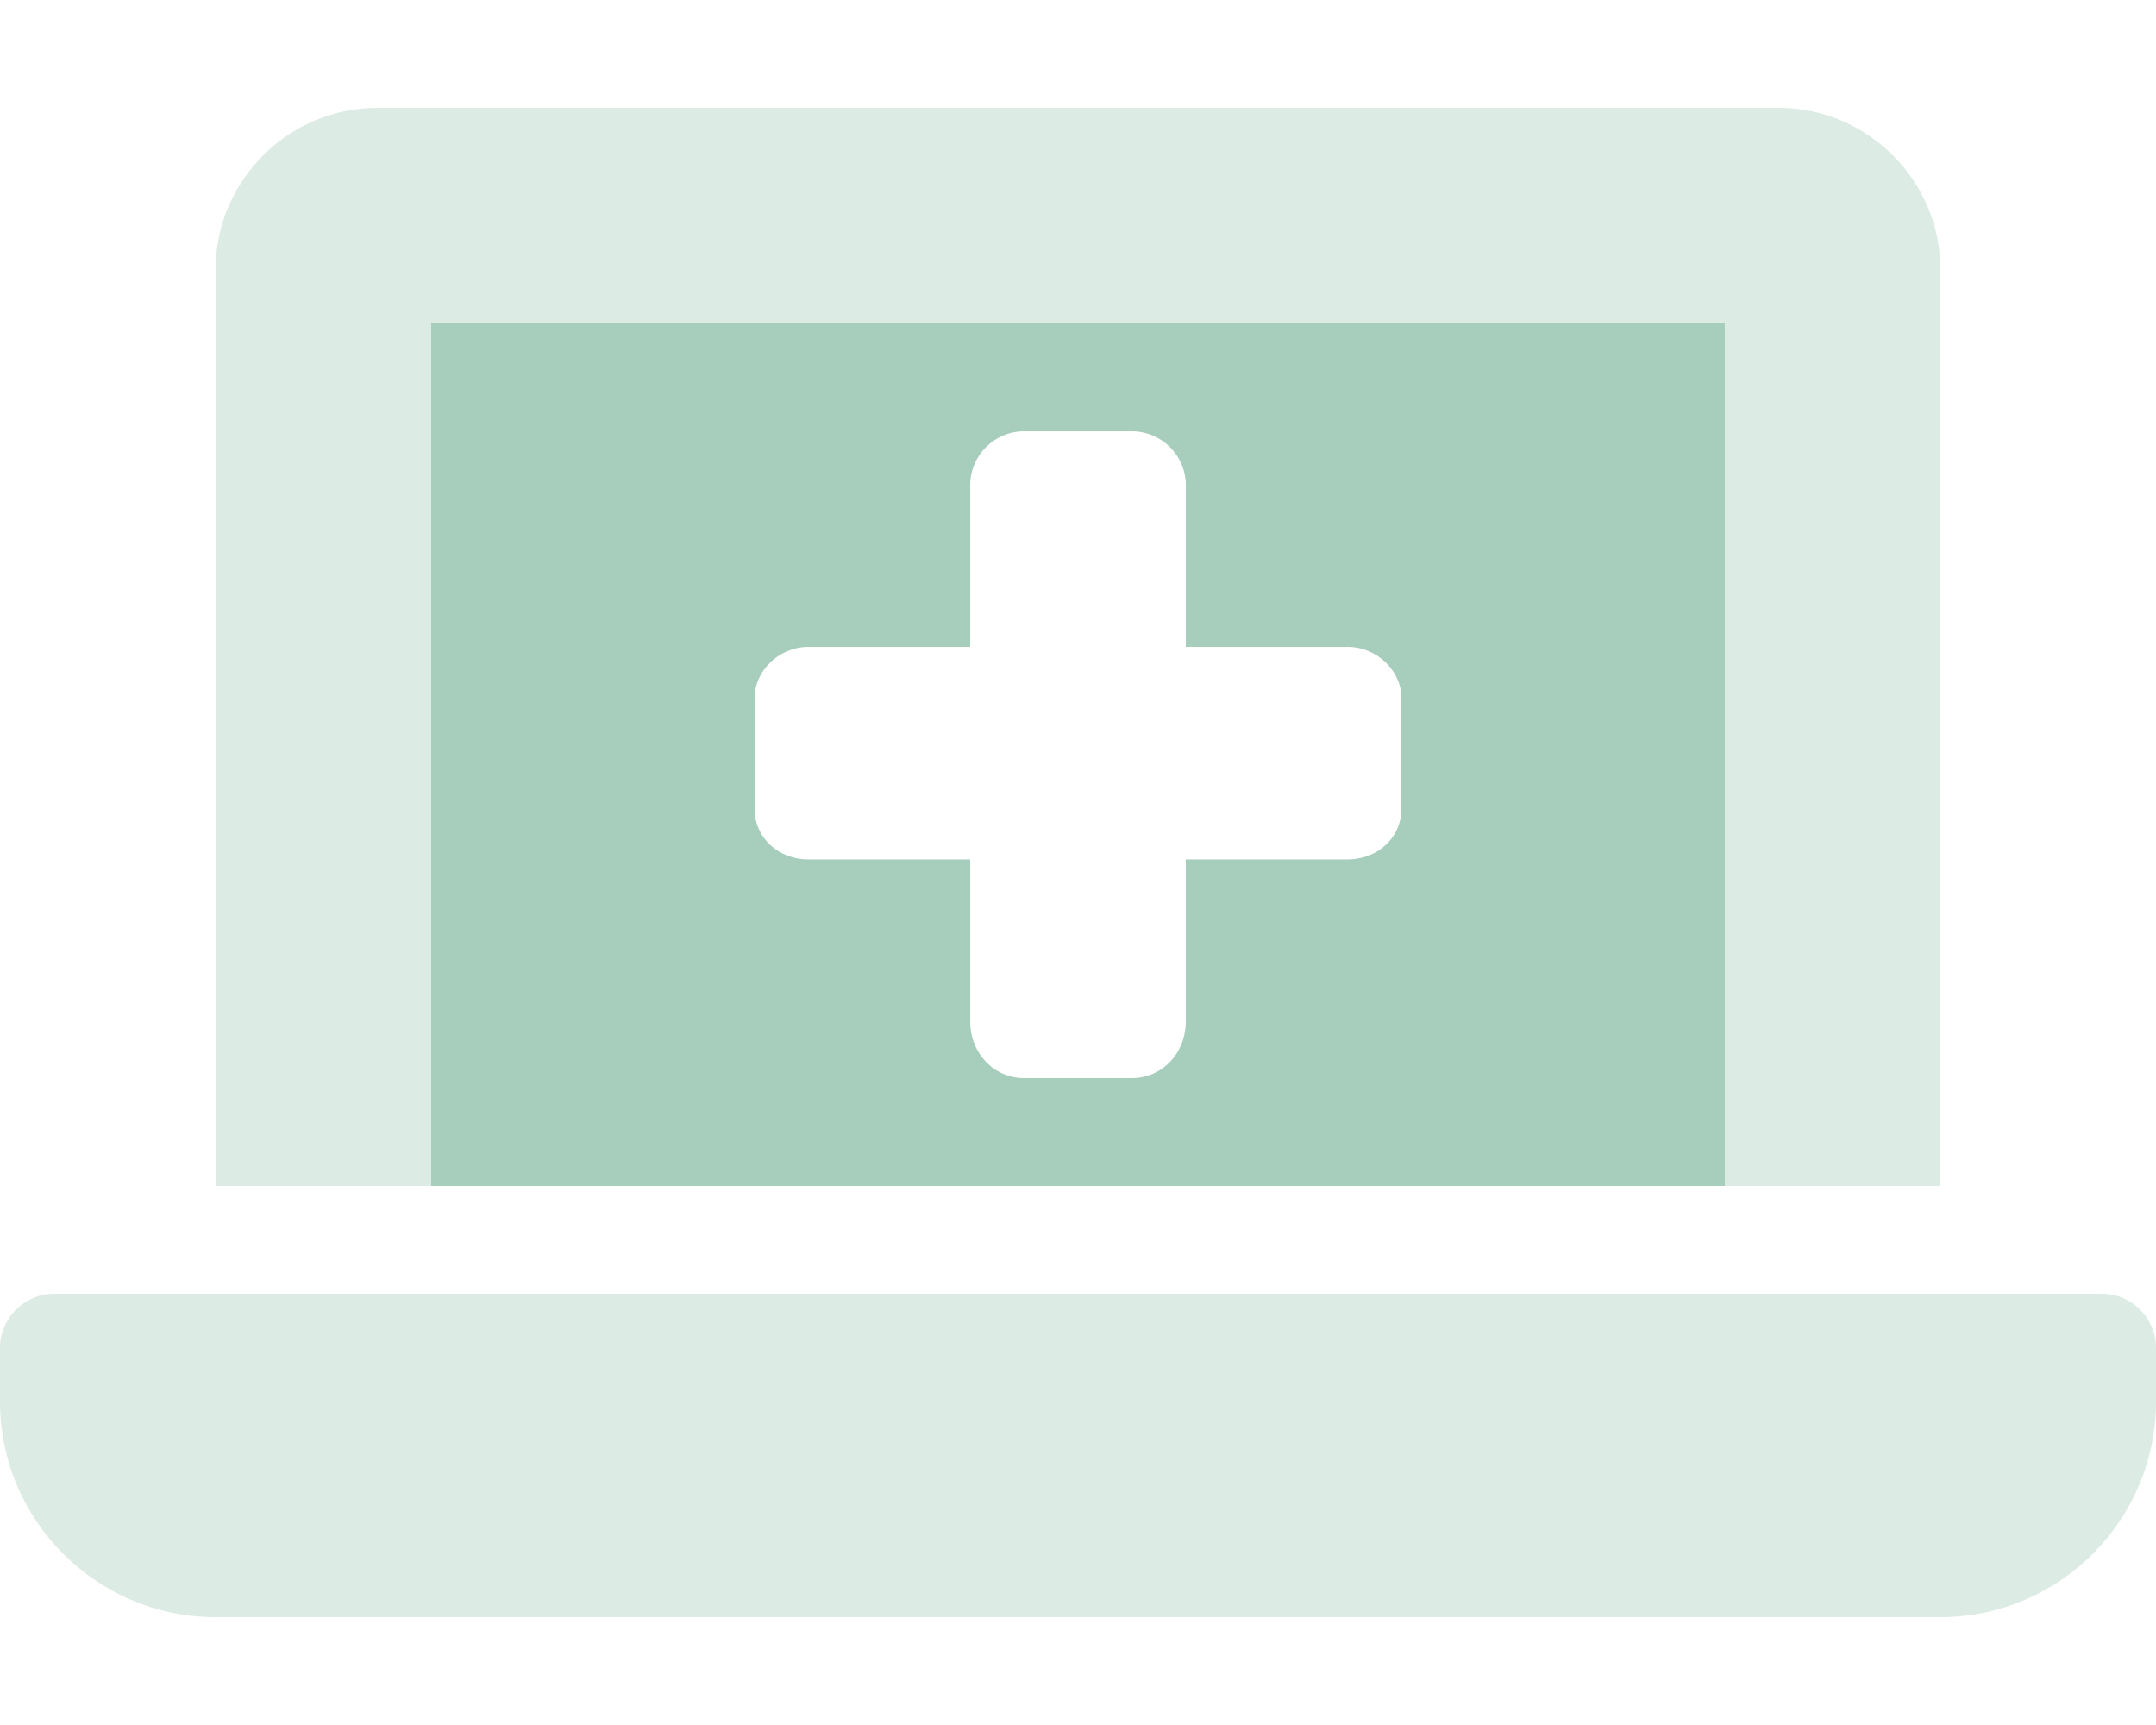
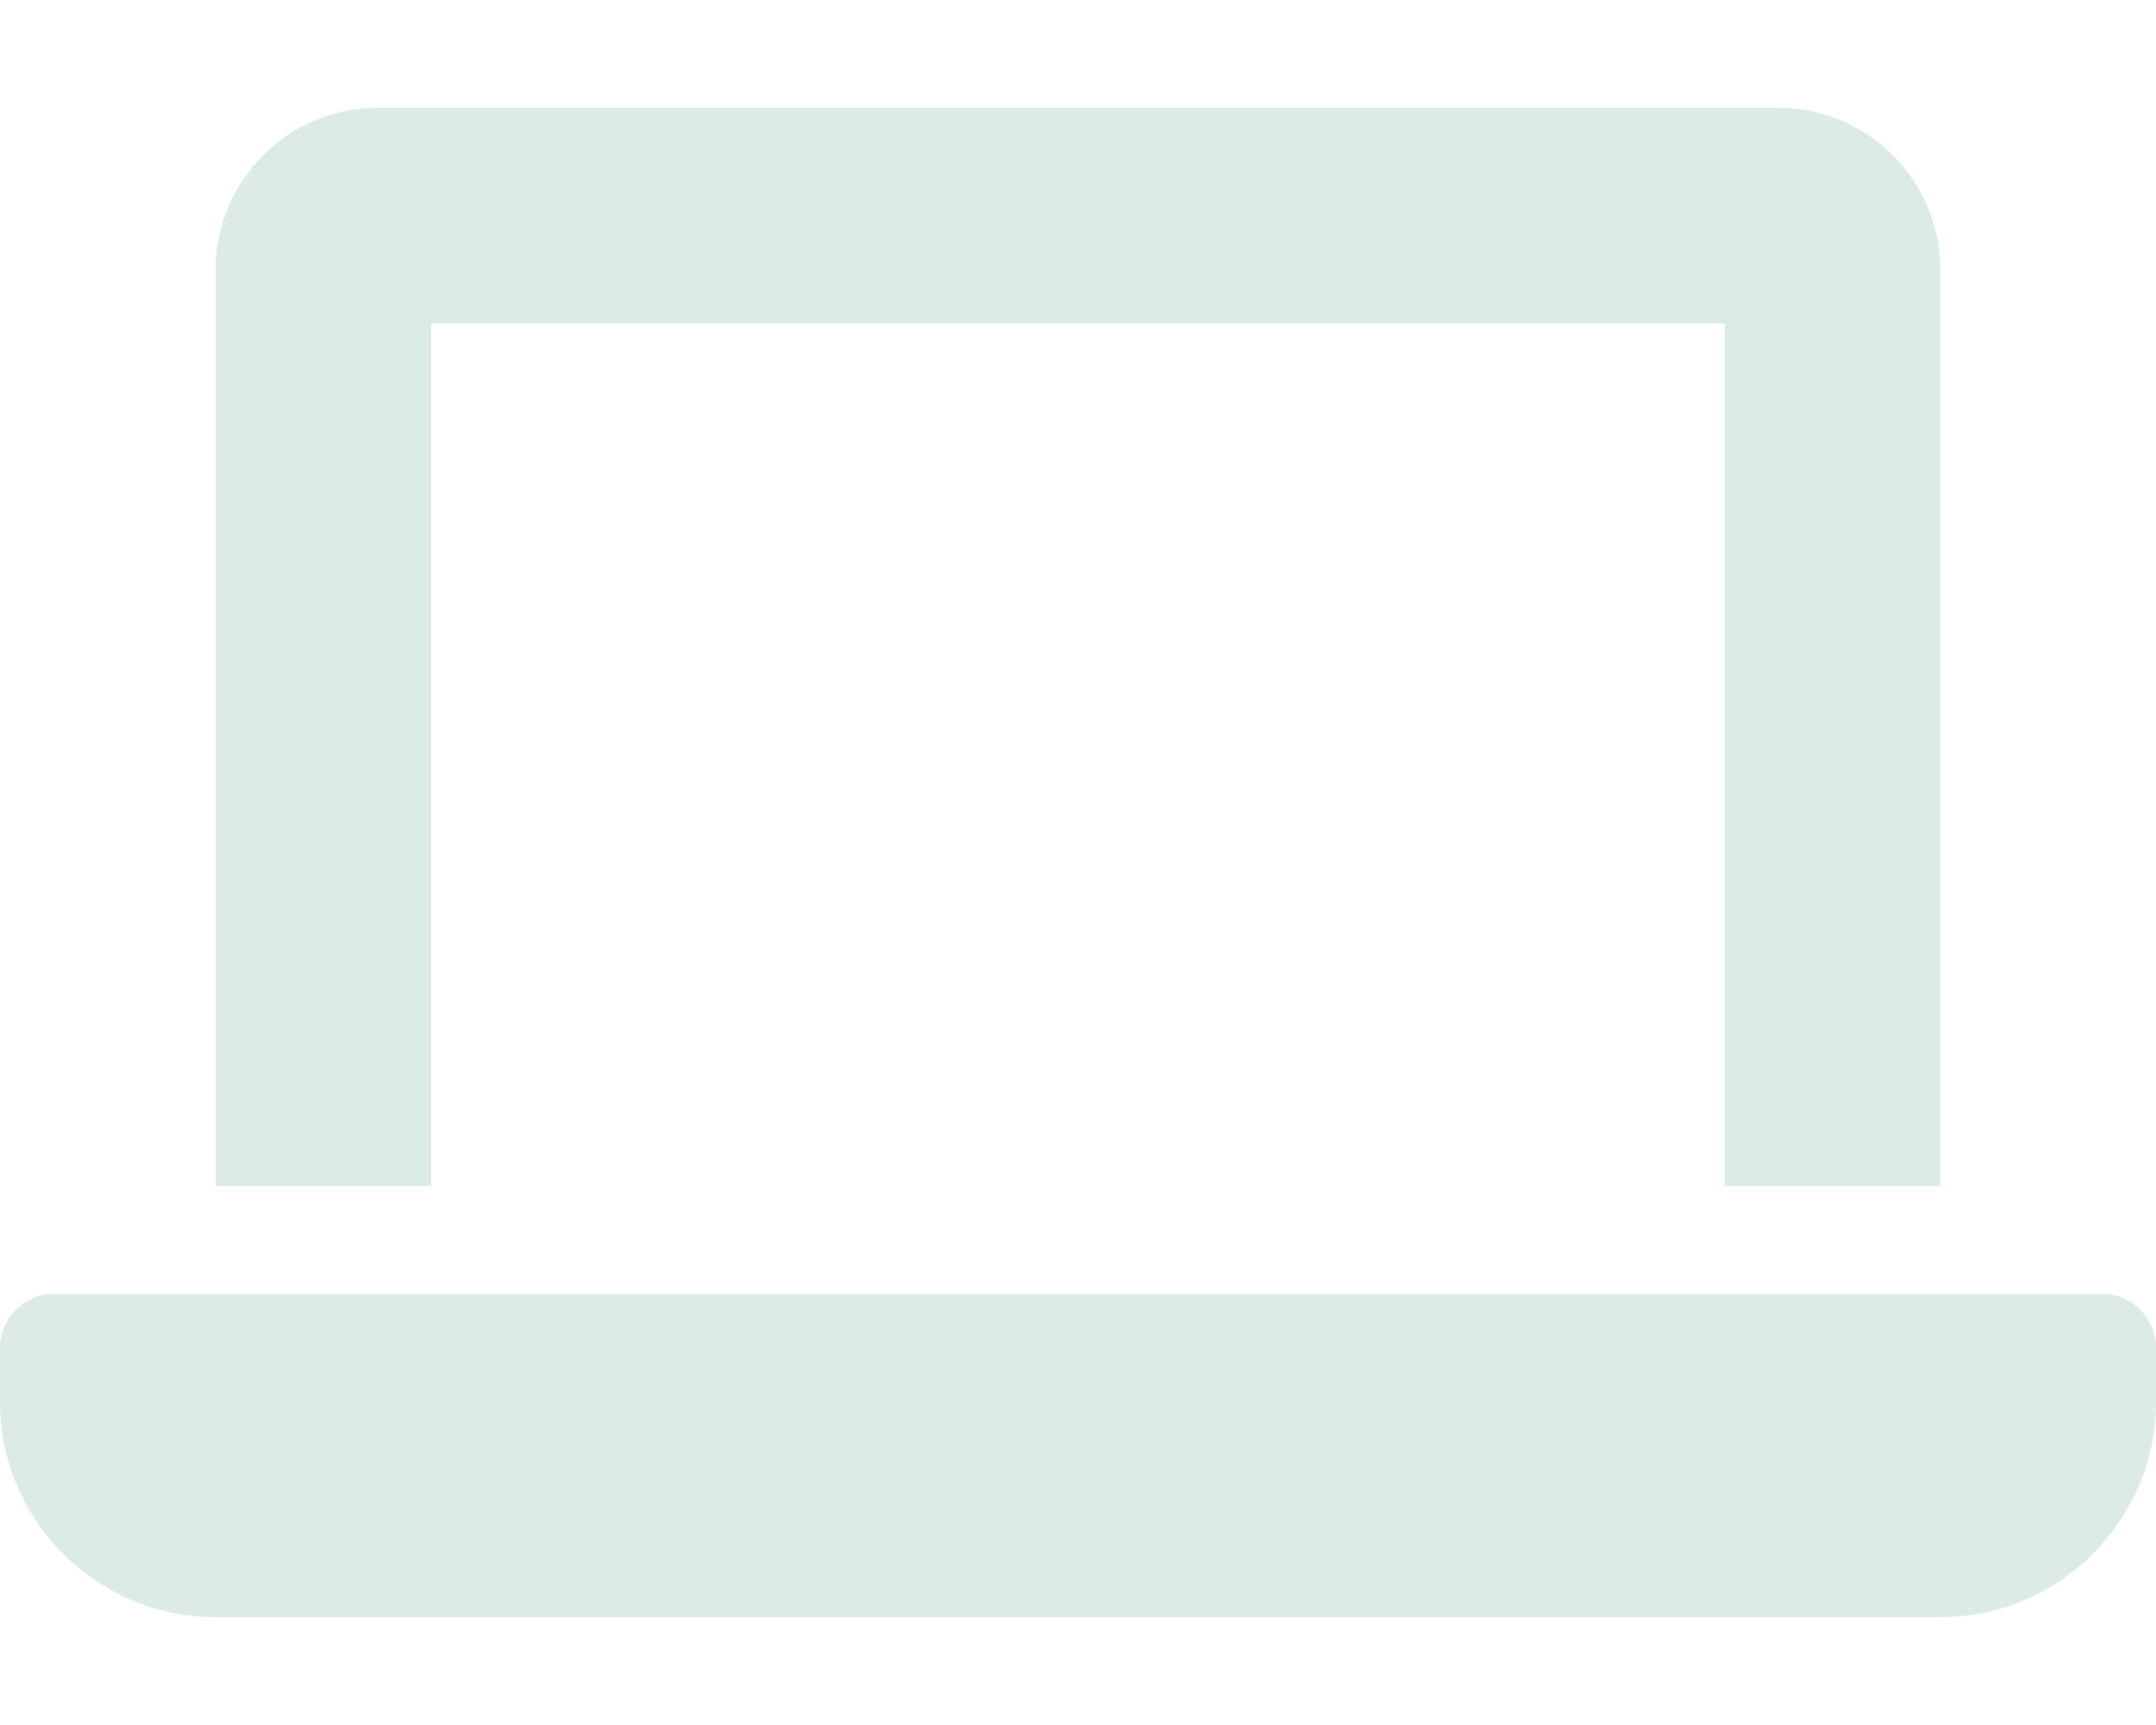
<svg xmlns="http://www.w3.org/2000/svg" id="Layer_1" viewBox="0 0 640 512">
  <defs>
    <style>.cls-1,.cls-2{fill:#a7cdbd;}.cls-2{isolation:isolate;opacity:.4;}</style>
  </defs>
-   <path class="cls-1" d="M128,96V352h384V96H128ZM416,240c0,8.8-7.2,15.1-16,15.1h-48v48c0,9.7-7.2,16.9-16,16.9h-32c-8.8,0-16-7.2-16-16.9v-48h-48c-8.8,0-16-6.3-16-15.1v-32.9c0-7.9,7.2-15.1,16-15.1h48v-48c0-8.8,7.2-16,16-16h32c8.8,0,16,7.2,16,16v48h48c8.8,0,16,7.2,16,15.1v32.9Z" />
  <path class="cls-2" d="M128,96h384V352h64V80c0-26.37-21.6-48-48-48H112c-26.37,0-48,21.63-48,48V352h64V96Zm496,288H16c-8.75,0-16,7.3-16,16v16c0,35.25,28.75,64,64,64H576c35.25,0,64-28.75,64-64v-16c0-8.7-7.2-16-16-16Z" />
</svg>